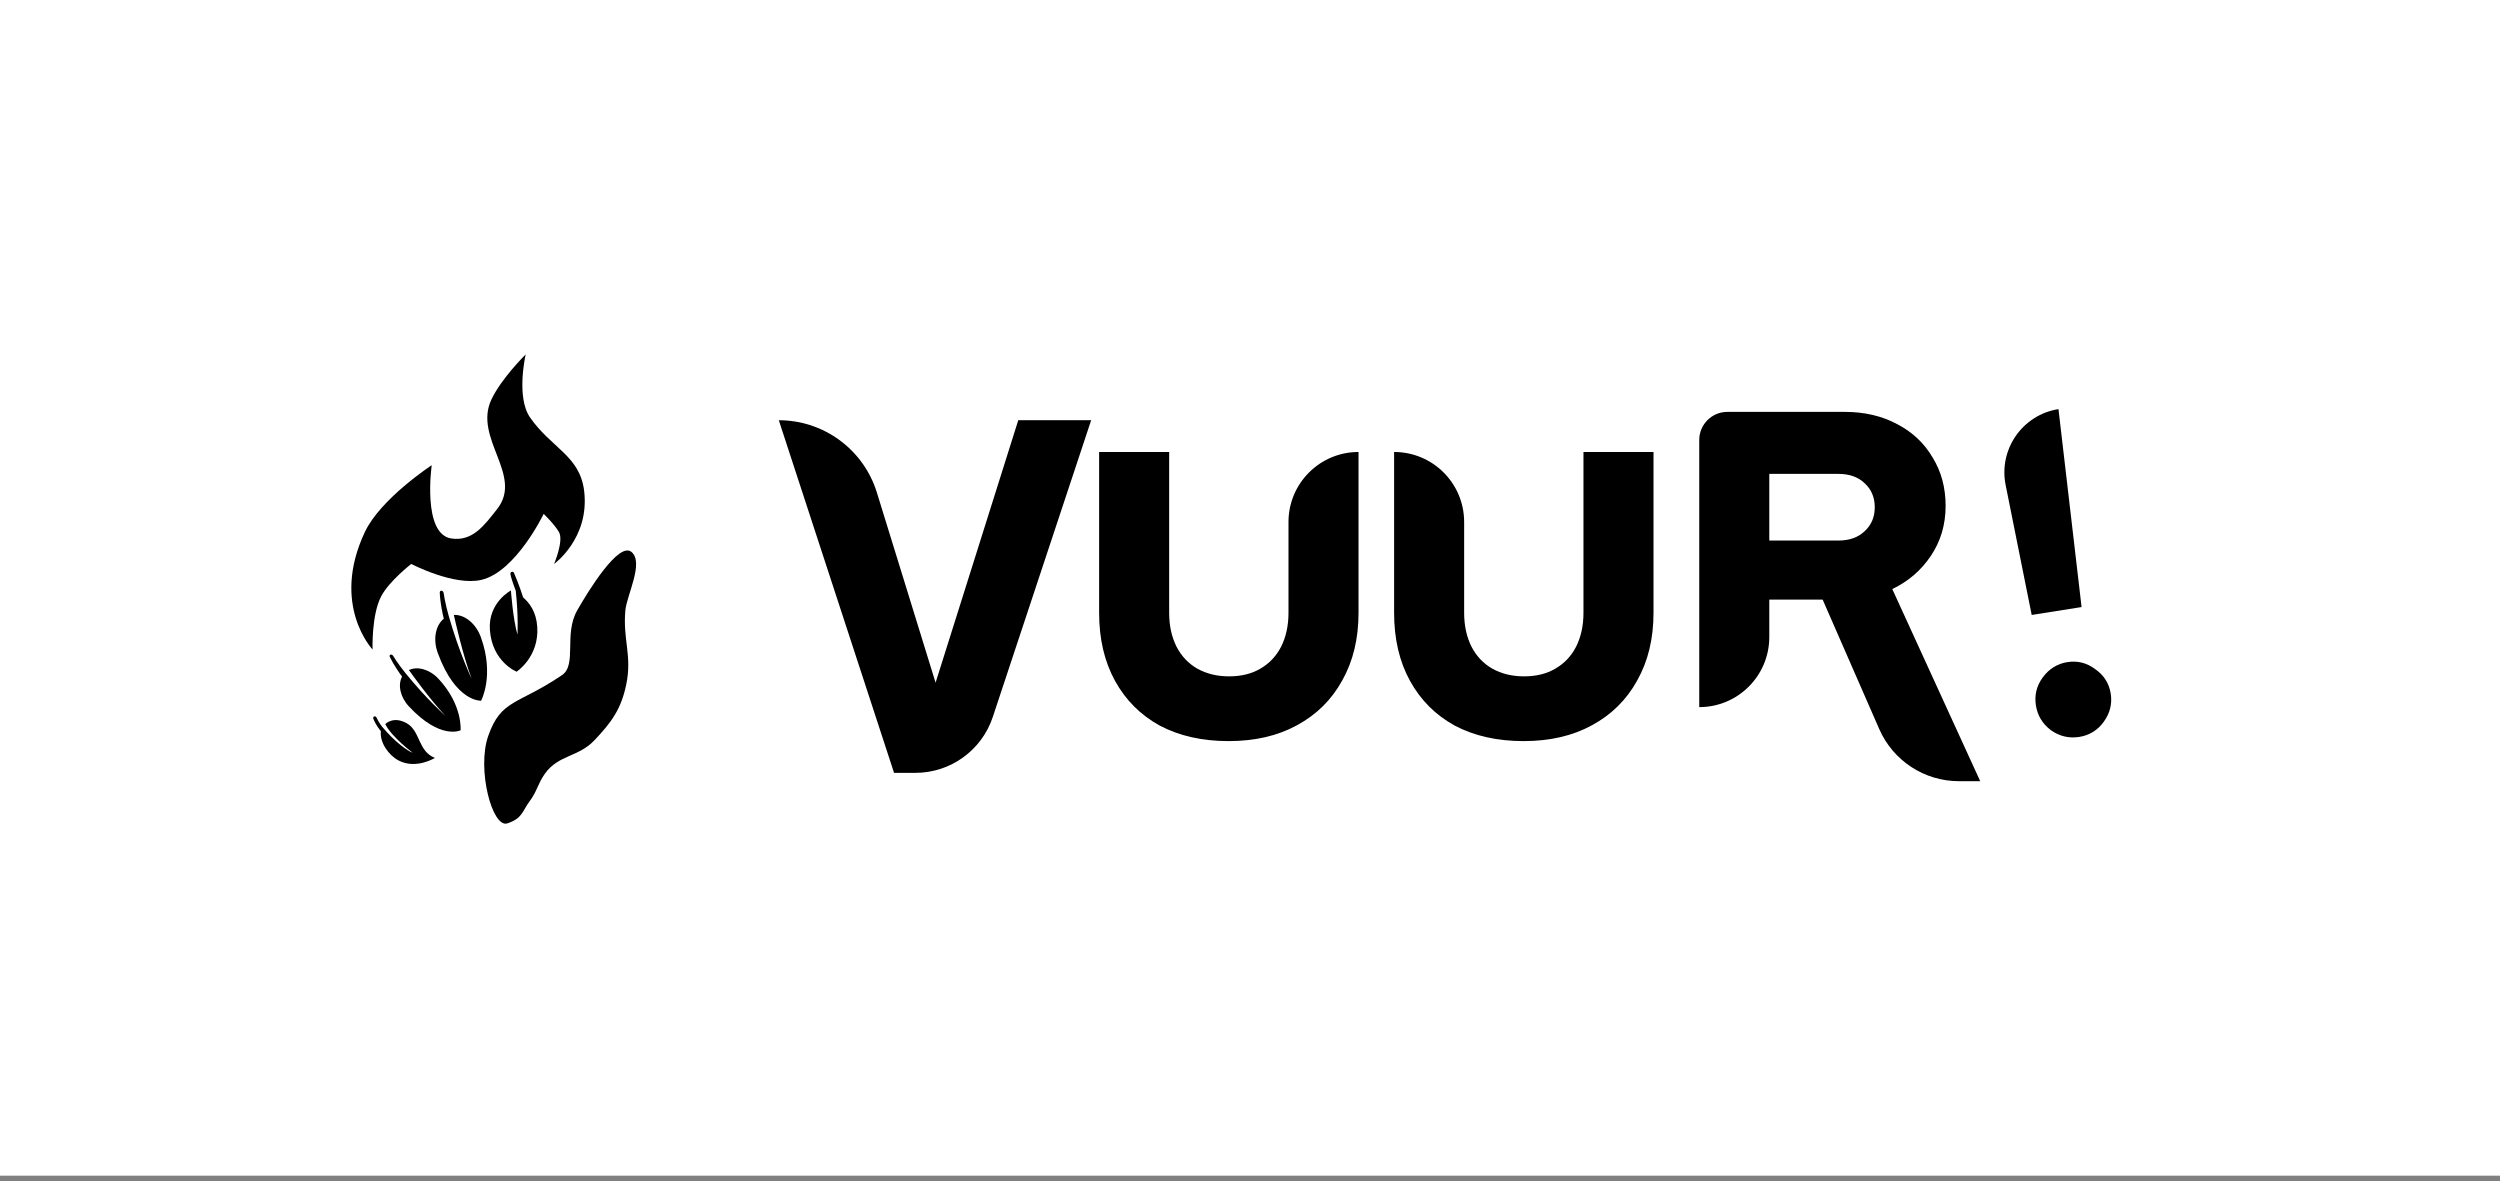
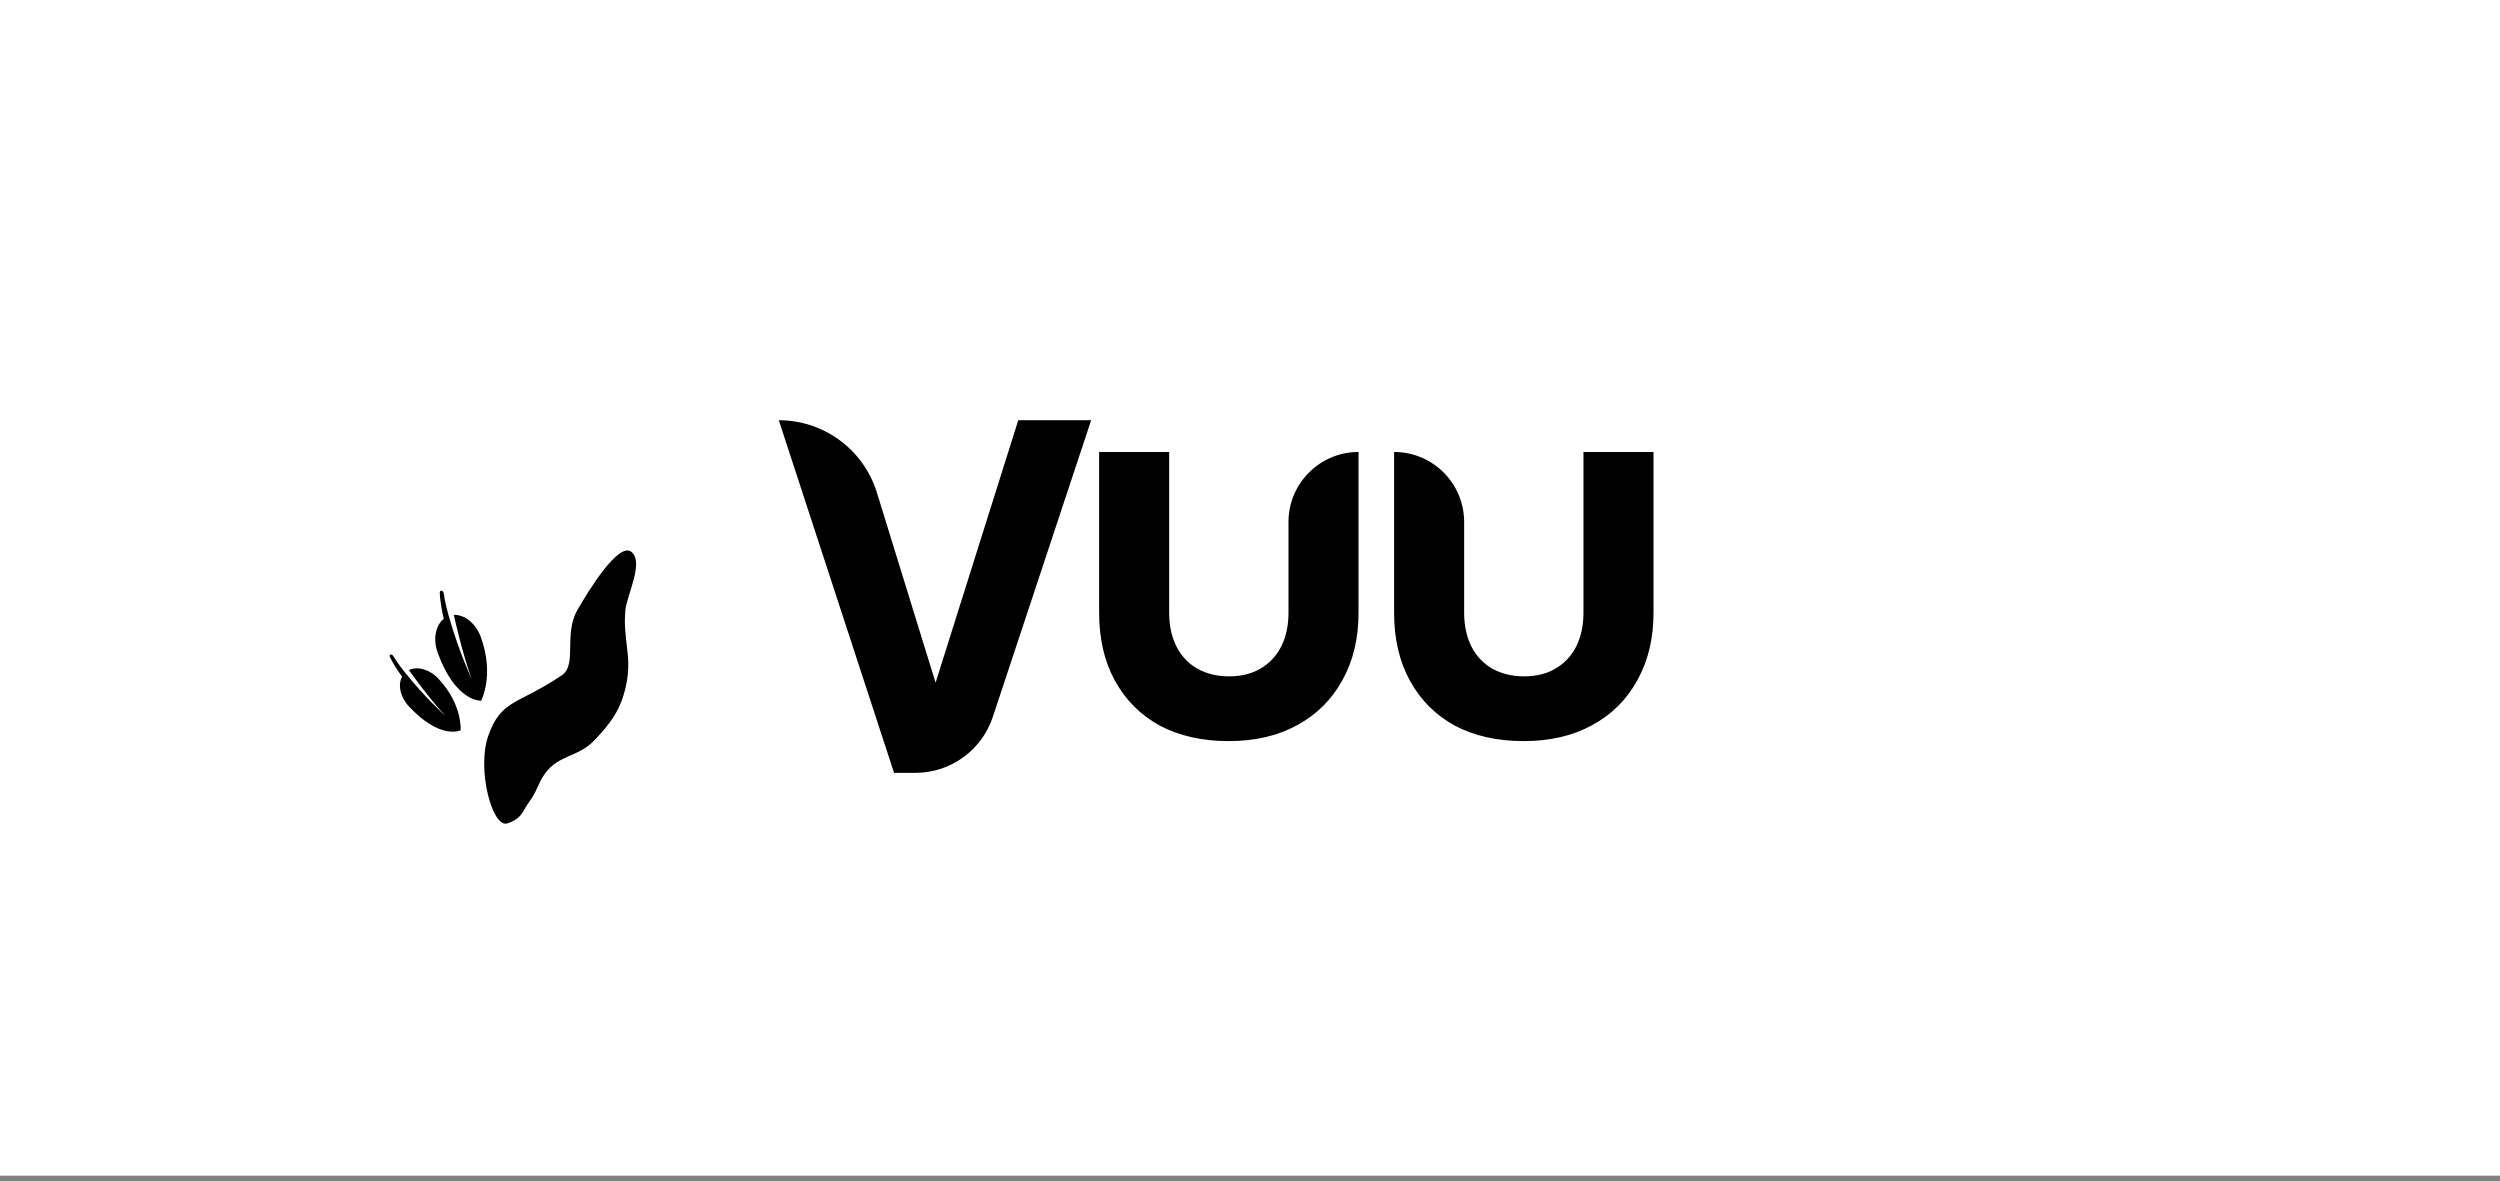
<svg xmlns="http://www.w3.org/2000/svg" width="400" height="189" viewBox="0 0 400 189" fill="none">
  <rect x="0" y="0" width="400" height="189" fill="#808080" stroke="none" />
  <rect width="400" height="188.108" fill="white" />
-   <path d="M325.072 98.393L320.902 77.605C319.756 71.889 323.597 66.368 329.355 65.456L333.052 97.129L325.072 98.393ZM332.679 117.908C331.049 118.166 329.541 117.811 328.157 116.843C326.808 115.825 326.004 114.501 325.746 112.871C325.488 111.24 325.846 109.754 326.821 108.412C327.832 107.021 329.153 106.196 330.783 105.938C332.414 105.679 333.903 106.059 335.252 107.077C336.636 108.045 337.458 109.344 337.716 110.975C337.974 112.605 337.598 114.116 336.587 115.507C335.612 116.849 334.309 117.649 332.679 117.908Z" fill="black" />
-   <path d="M271.88 113.14V70.398C271.88 67.916 273.892 65.904 276.374 65.904H295.206C298.333 65.904 301.113 66.556 303.546 67.861C305.978 69.121 307.868 70.897 309.214 73.192C310.604 75.441 311.299 78.028 311.299 80.952C311.299 83.921 310.517 86.576 308.954 88.915C307.39 91.254 305.327 93.031 302.764 94.246L316.834 124.99H313.424C307.897 124.99 302.894 121.717 300.68 116.652L291.622 95.933H283.087V101.934C283.087 108.123 278.069 113.14 271.88 113.14ZM283.087 86.486H294.163C295.901 86.486 297.291 85.991 298.333 85.001C299.419 84.011 299.962 82.729 299.962 81.155C299.962 79.58 299.419 78.298 298.333 77.308C297.291 76.318 295.901 75.824 294.163 75.824H283.087V86.486Z" fill="black" />
  <path d="M243.777 118.577C239.564 118.577 235.893 117.752 232.766 116.101C229.682 114.407 227.293 112.018 225.598 108.934C223.904 105.85 223.057 102.223 223.057 98.053V72.317C229.247 72.317 234.264 77.334 234.264 83.523V98.053C234.264 100.095 234.655 101.897 235.437 103.461C236.219 104.981 237.327 106.154 238.76 106.98C240.237 107.805 241.931 108.217 243.842 108.217C245.797 108.217 247.469 107.805 248.859 106.98C250.293 106.154 251.4 104.981 252.182 103.461C252.964 101.897 253.355 100.095 253.355 98.053V72.317H264.562V98.053C264.562 102.18 263.693 105.785 261.956 108.869C260.262 111.953 257.851 114.342 254.723 116.036C251.639 117.73 247.99 118.577 243.777 118.577Z" fill="black" />
  <path d="M196.58 118.577C192.367 118.577 188.696 117.752 185.569 116.101C182.485 114.407 180.096 112.018 178.402 108.934C176.707 105.85 175.86 102.223 175.86 98.053V72.317H187.067V98.053C187.067 100.095 187.458 101.897 188.24 103.461C189.022 104.981 190.13 106.154 191.563 106.98C193.04 107.805 194.734 108.217 196.645 108.217C198.6 108.217 200.272 107.805 201.662 106.98C203.096 106.154 204.203 104.981 204.985 103.461C205.767 101.897 206.158 100.095 206.158 98.053V83.523C206.158 77.334 211.176 72.317 217.365 72.317V98.053C217.365 102.18 216.496 105.785 214.759 108.869C213.065 111.953 210.654 114.342 207.526 116.036C204.442 117.73 200.794 118.577 196.58 118.577Z" fill="black" />
  <path d="M143.049 123.657L124.609 67.237C131.814 67.237 138.178 71.933 140.304 78.817L149.694 109.229L162.921 67.237H174.584L158.85 114.71C157.079 120.051 152.086 123.657 146.459 123.657H143.049Z" fill="black" />
-   <path d="M58.372 85.135C60.886 79.785 69.075 74.432 69.075 74.432C69.075 74.432 67.521 85.447 72.206 86.155C75.583 86.665 77.456 84.112 79.56 81.422C83.772 76.039 75.719 70.138 78.614 63.947C80.204 60.547 84.11 56.705 84.11 56.705C84.11 56.705 82.534 63.515 84.803 66.787C88.221 71.716 92.796 72.906 93.468 78.582C94.363 86.155 88.652 90.232 88.652 90.232C88.652 90.232 90.233 86.517 89.436 85.135C88.694 83.848 86.987 82.223 86.987 82.223C86.987 82.223 82.536 91.494 77.012 92.781C72.638 93.8 65.799 90.232 65.799 90.232C65.799 90.232 62.279 92.964 60.993 95.402C59.421 98.383 59.61 103.921 59.61 103.921C59.61 103.921 52.879 96.819 58.372 85.135Z" fill="black" />
  <path d="M92.349 97.669C94.126 94.544 99.007 86.605 101.04 88.313C103.073 90.02 100.275 95.227 100.057 97.669C99.632 102.424 101.17 104.873 100.194 109.547C99.374 113.475 97.85 115.553 95.089 118.464C92.538 121.153 89.378 120.748 87.21 123.754C86.052 125.361 85.942 126.596 84.753 128.181C83.546 129.791 83.609 130.936 81.18 131.74C78.752 132.545 76.277 123.062 78.104 117.792C80.17 111.833 82.825 112.826 89.909 108.028C92.354 106.372 90.177 101.486 92.349 97.669Z" fill="black" />
  <path d="M70.035 104.448C69.245 102.277 69.692 100.048 71.008 98.998C70.821 98.236 70.429 96.467 70.362 94.839C70.355 94.684 70.426 94.559 70.539 94.518C70.726 94.45 70.949 94.638 70.987 94.898C71.033 95.214 71.09 95.55 71.159 95.908L71.159 95.91C71.309 96.685 71.517 97.564 71.797 98.554C73.447 104.362 75.456 108.614 75.456 108.614C74.015 104.654 72.806 99.263 72.614 98.389C74.317 98.303 76.131 99.732 76.933 101.935C79.162 108.065 76.977 112.116 76.977 112.116C76.977 112.116 72.914 112.366 70.035 104.448Z" fill="black" />
  <path d="M65.418 113.019C64.029 111.529 63.625 109.565 64.332 108.259C63.917 107.705 62.99 106.404 62.375 105.106C62.317 104.982 62.331 104.856 62.408 104.784C62.536 104.664 62.783 104.74 62.903 104.938C63.049 105.178 63.211 105.432 63.391 105.699L63.391 105.7C63.78 106.278 64.251 106.919 64.819 107.626C68.158 111.772 71.253 114.531 71.253 114.531C68.72 111.813 65.882 107.854 65.425 107.211C66.779 106.553 68.743 107.088 70.152 108.6C74.072 112.807 73.693 116.849 73.693 116.849C73.693 116.849 70.481 118.453 65.418 113.019Z" fill="black" />
-   <path d="M85.959 100.254C85.794 97.903 84.723 96.452 83.701 95.591C83.701 95.591 83.082 93.586 82.256 91.71C82.221 91.567 82.089 91.471 81.943 91.481C81.77 91.493 81.643 91.649 81.666 91.821C81.774 92.616 82.519 94.511 82.519 94.511C82.974 98.71 82.793 101.545 82.793 101.545C82.067 99.039 81.748 94.474 81.748 94.474C81.748 94.474 78.075 96.393 78.382 100.784C78.739 105.906 82.656 107.471 82.656 107.471C82.656 107.471 86.298 105.11 85.959 100.254Z" fill="black" />
-   <path d="M65.085 115.726C62.916 114.494 61.641 115.856 61.641 115.856C62.675 117.944 66.026 120.434 66.026 120.434C65.35 120.252 63.206 118.761 61.129 116.265C60.658 115.655 60.368 115.095 60.227 114.787C60.164 114.65 60.006 114.584 59.87 114.636C59.739 114.686 59.675 114.831 59.725 114.968C59.861 115.338 60.2 116.095 60.94 116.999C60.734 118.788 62.163 120.801 63.71 121.643C66.529 123.177 69.584 121.265 69.584 121.265C66.857 120.2 67.282 116.973 65.085 115.726Z" fill="black" />
</svg>